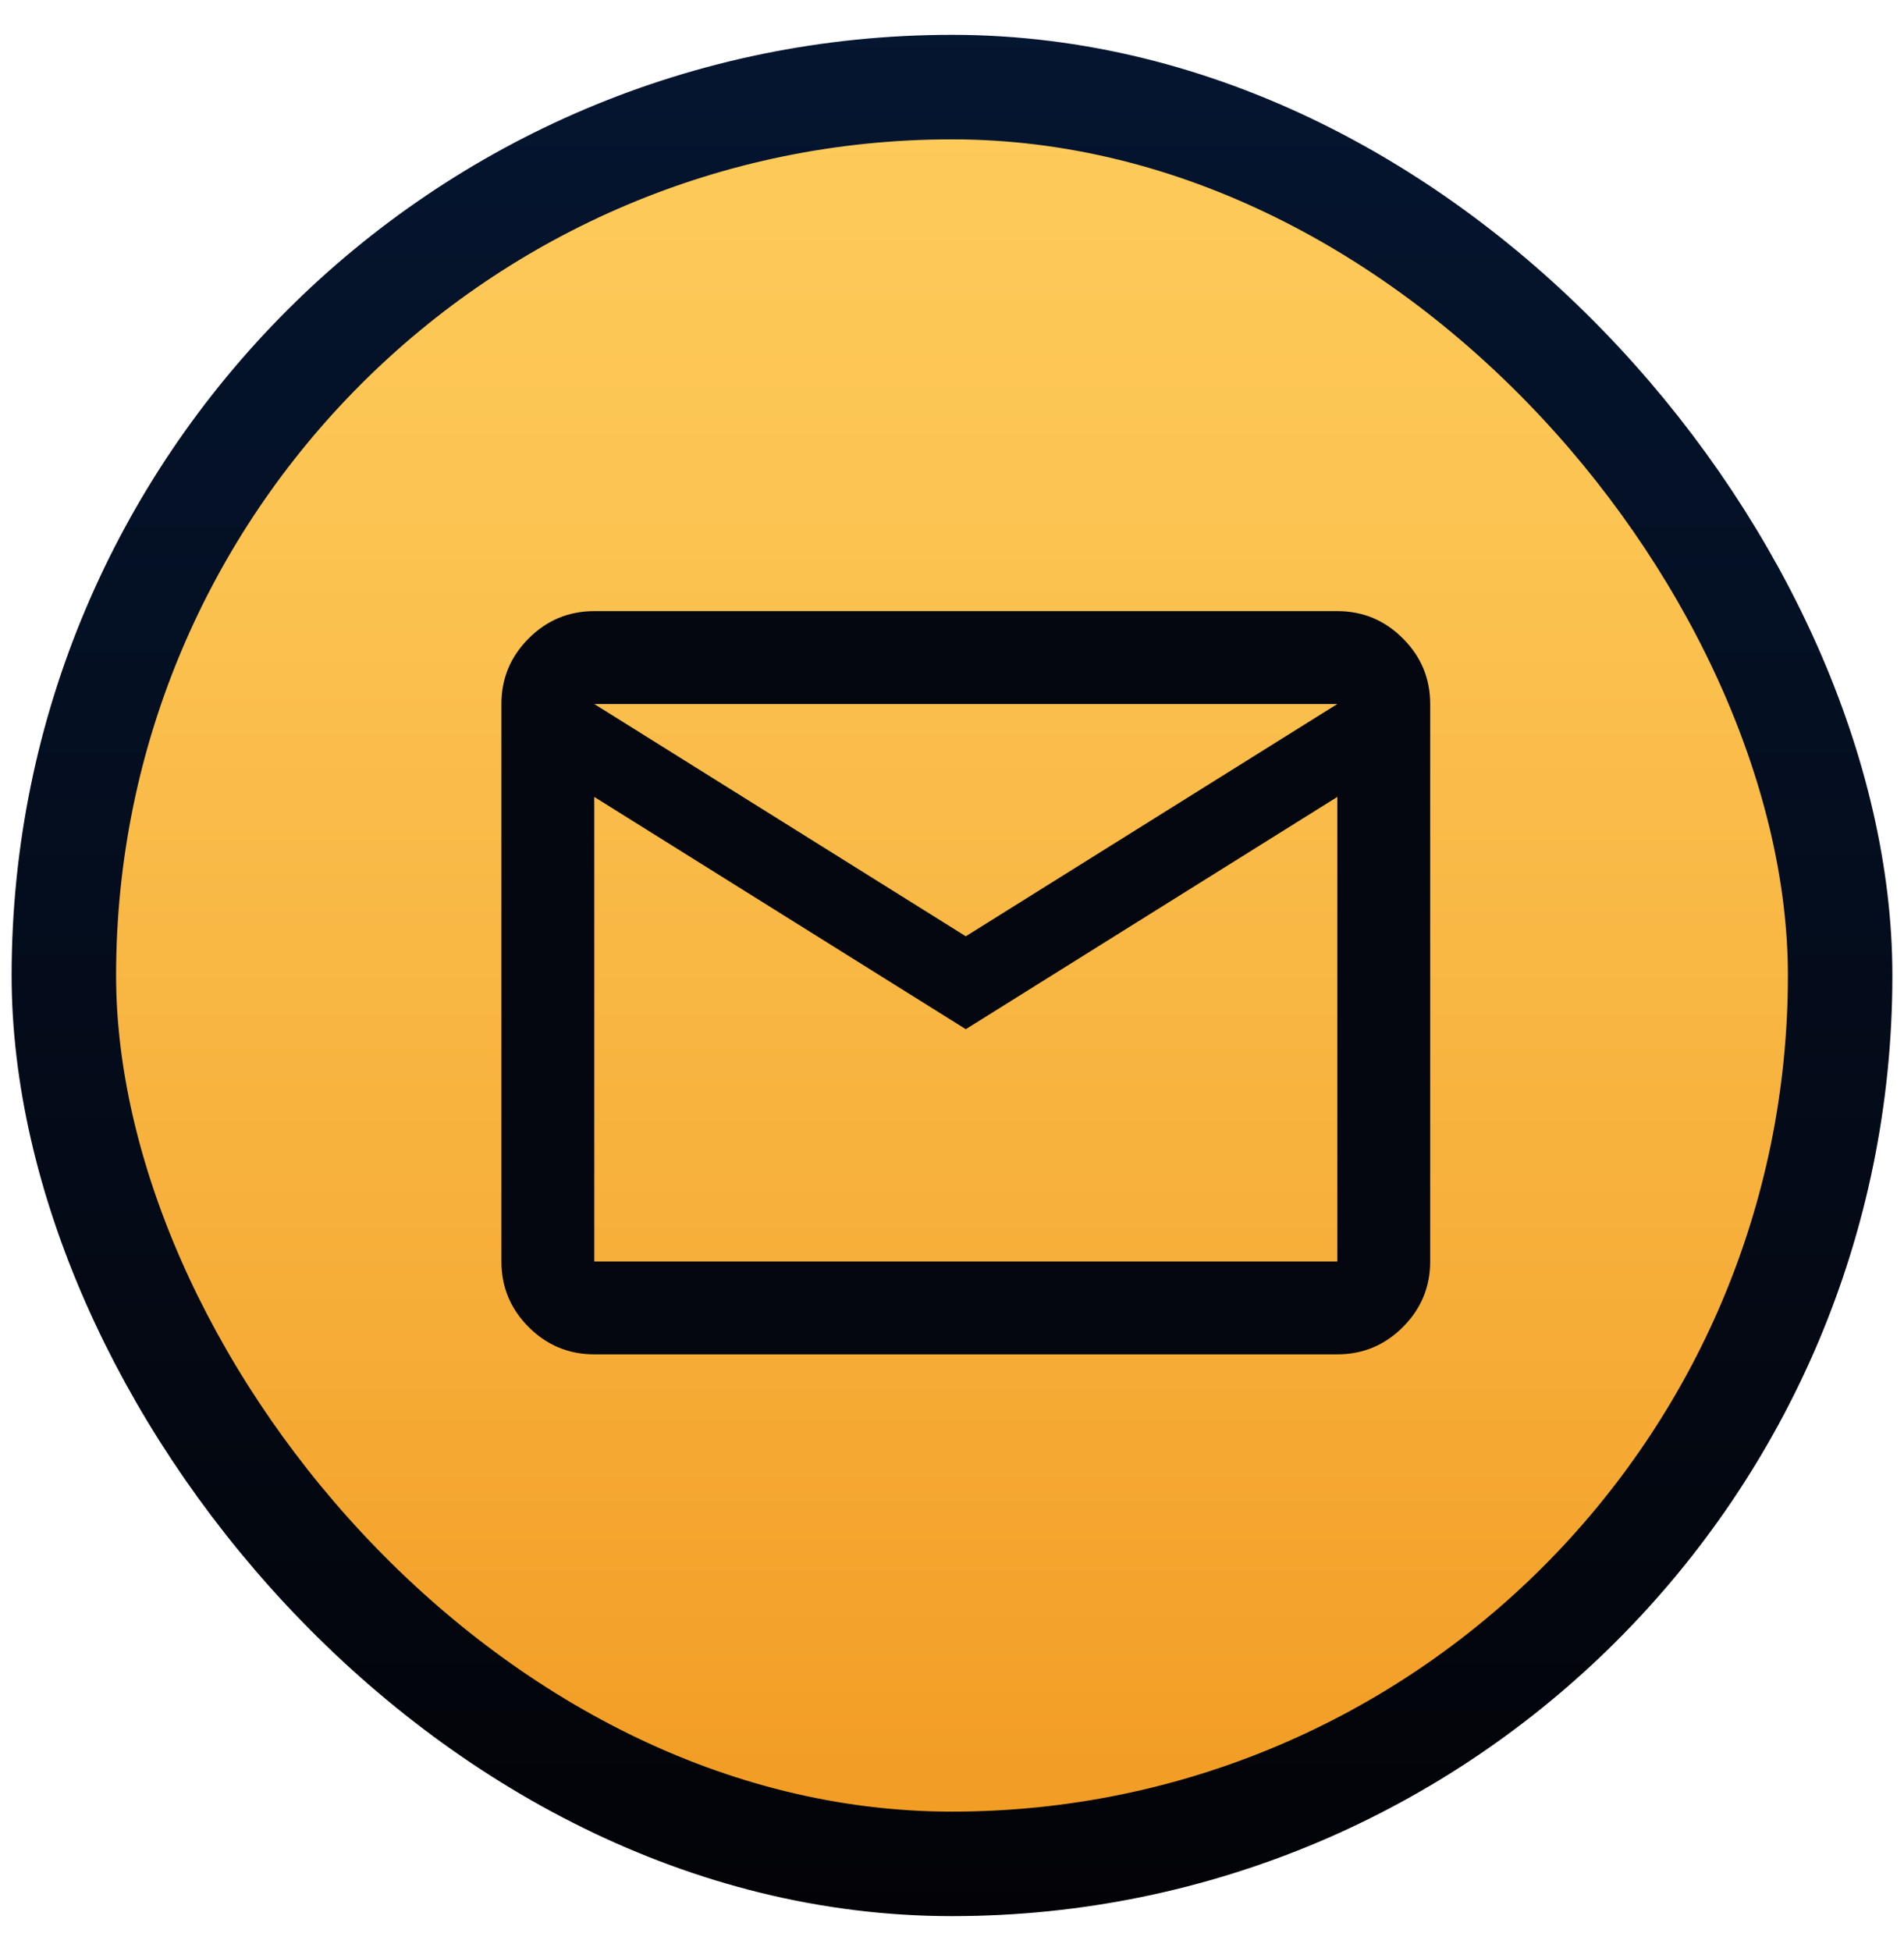
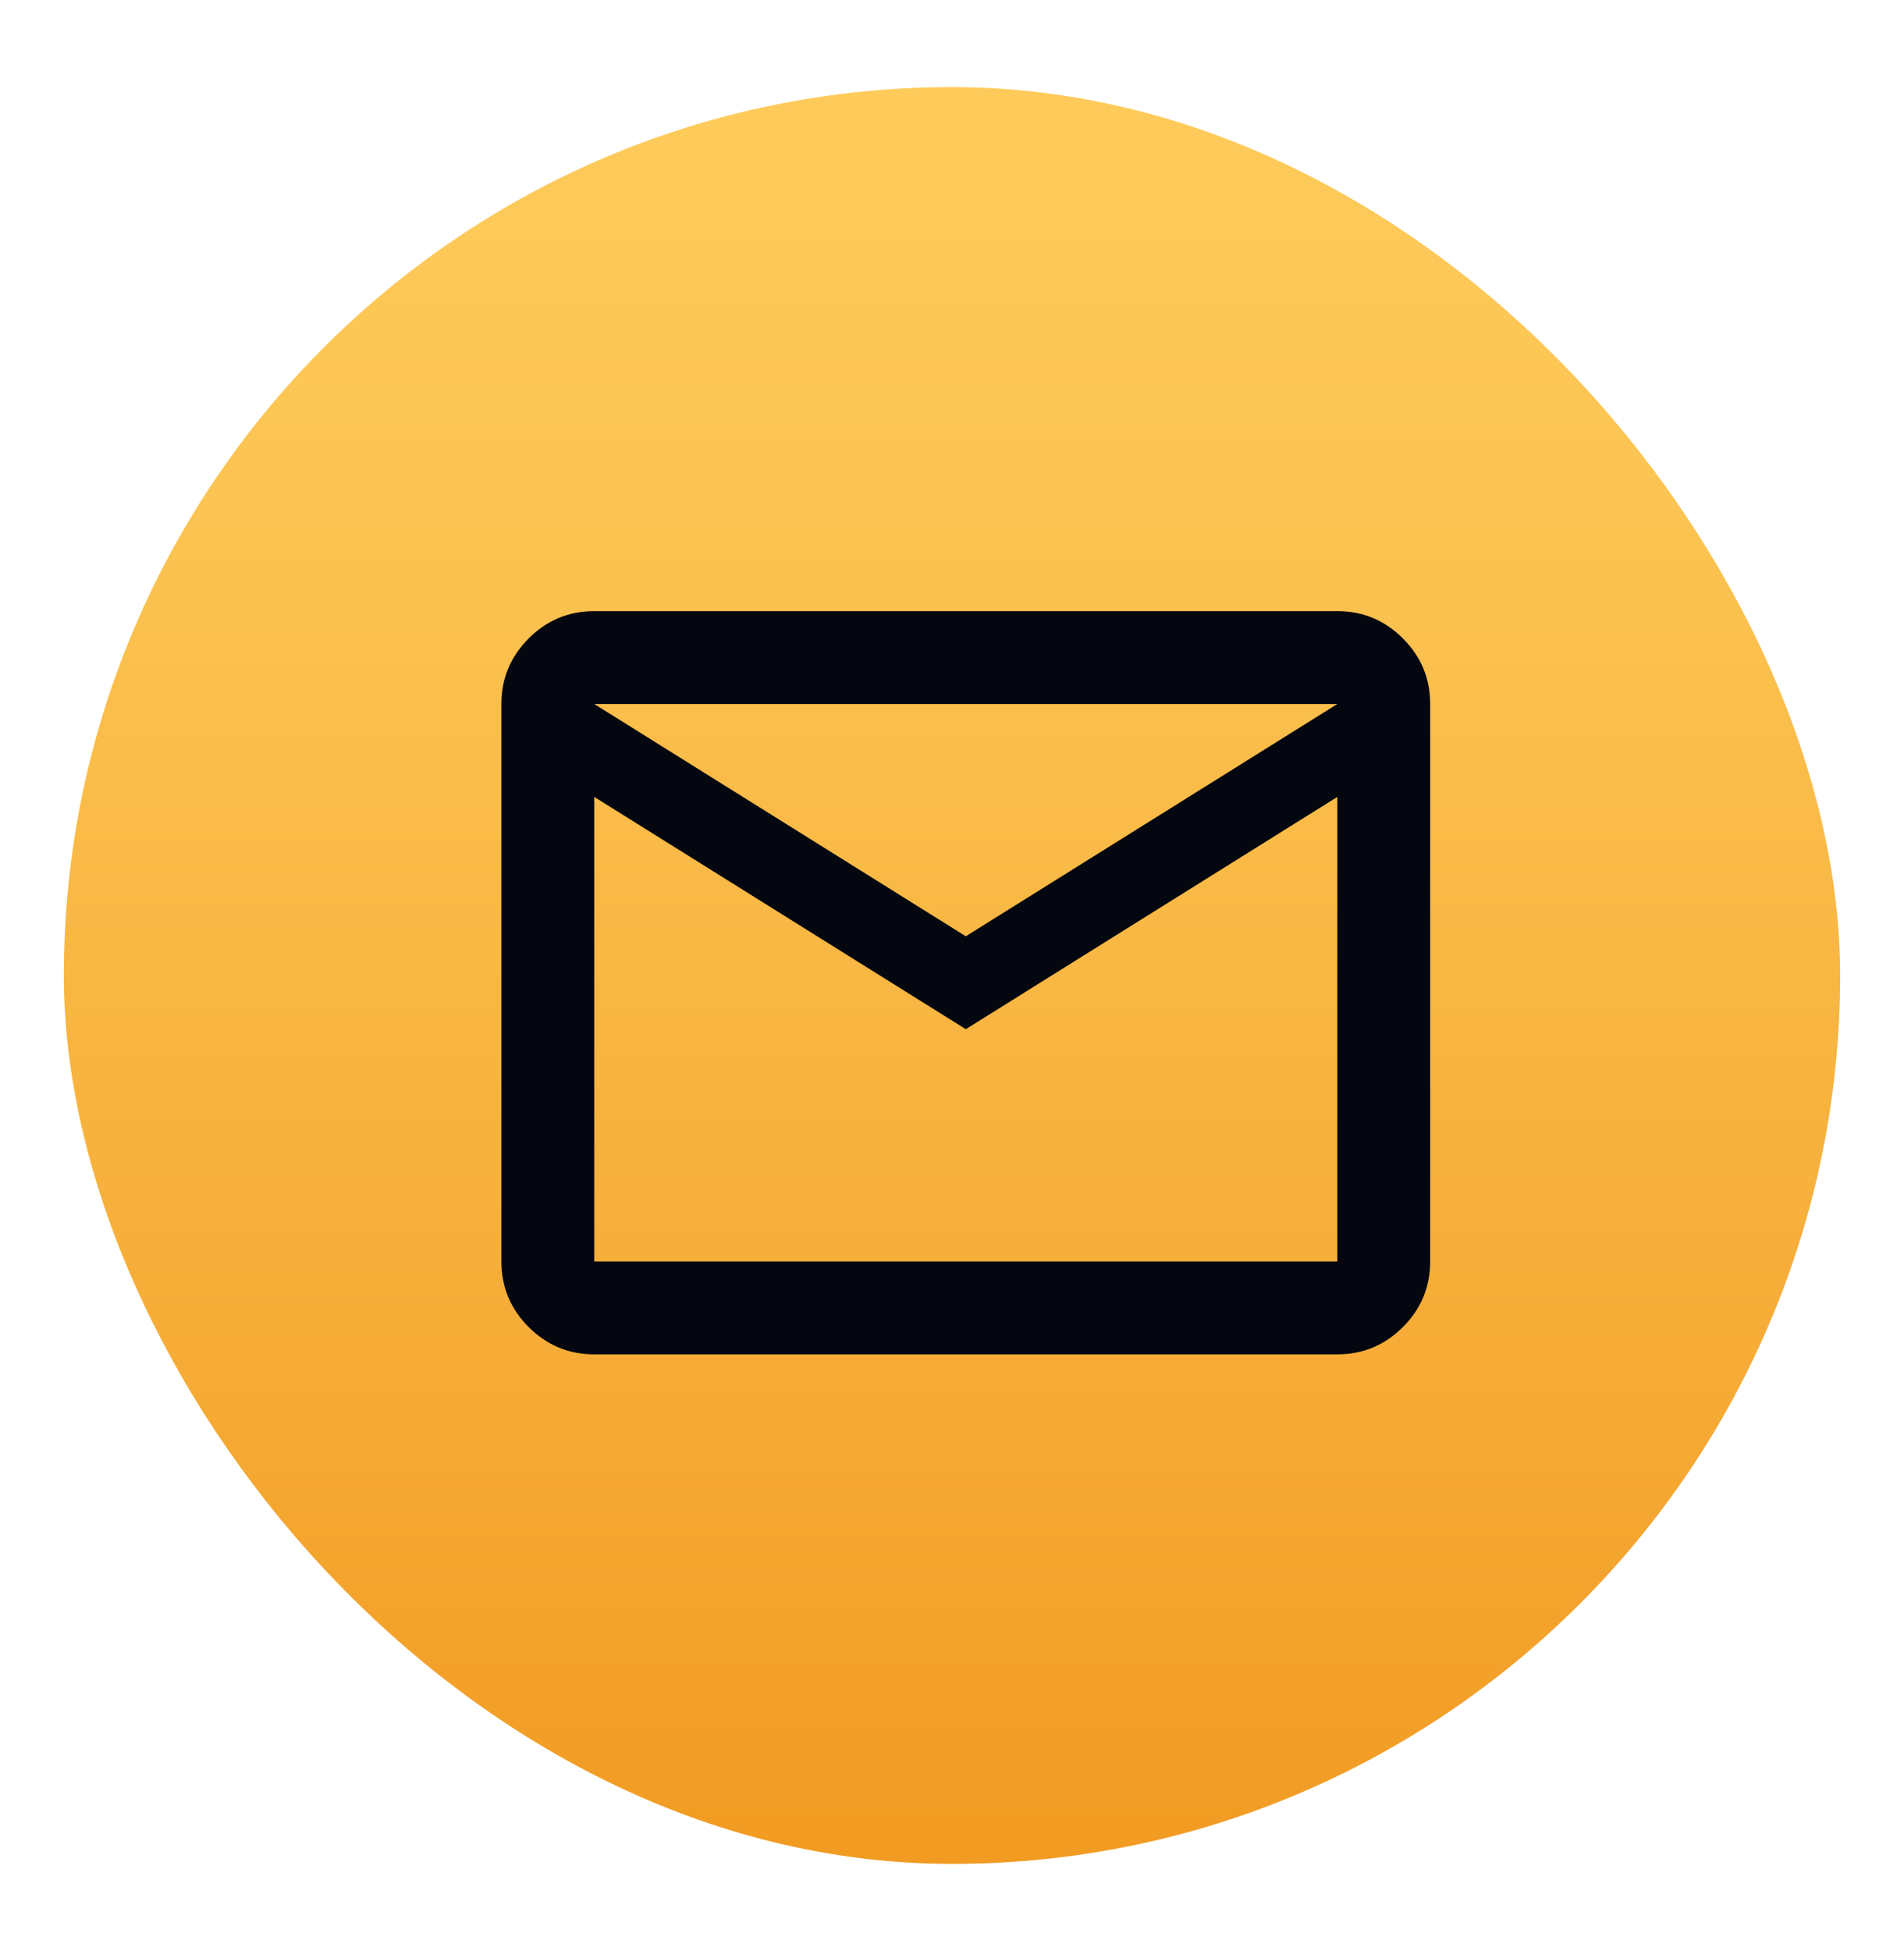
<svg xmlns="http://www.w3.org/2000/svg" width="41" height="42" viewBox="0 0 41 42" fill="none">
  <rect x="1.375" y="1.875" width="38.25" height="38.25" rx="19.125" fill="url(#paint0_linear_7590_15308)" />
-   <rect x="1.375" y="1.875" width="38.25" height="38.25" rx="19.125" stroke="url(#paint1_linear_7590_15308)" stroke-width="2.25" />
  <g clip-path="url(#clip0_7590_15308)">
-     <path d="M12.797 29.156C12.247 29.156 11.776 28.96 11.384 28.569C10.993 28.177 10.797 27.706 10.797 27.156V15.156C10.797 14.606 10.993 14.135 11.384 13.744C11.776 13.352 12.247 13.156 12.797 13.156H28.797C29.347 13.156 29.818 13.352 30.209 13.744C30.601 14.135 30.797 14.606 30.797 15.156V27.156C30.797 27.706 30.601 28.177 30.209 28.569C29.818 28.96 29.347 29.156 28.797 29.156H12.797ZM20.797 22.156L12.797 17.156V27.156H28.797V17.156L20.797 22.156ZM20.797 20.156L28.797 15.156H12.797L20.797 20.156ZM12.797 17.156V15.156V27.156V17.156Z" fill="#04070F" />
+     <path d="M12.797 29.156C12.247 29.156 11.776 28.96 11.384 28.569C10.993 28.177 10.797 27.706 10.797 27.156V15.156C10.797 14.606 10.993 14.135 11.384 13.744C11.776 13.352 12.247 13.156 12.797 13.156H28.797C29.347 13.156 29.818 13.352 30.209 13.744C30.601 14.135 30.797 14.606 30.797 15.156V27.156C30.797 27.706 30.601 28.177 30.209 28.569C29.818 28.96 29.347 29.156 28.797 29.156H12.797ZM20.797 22.156L12.797 17.156V27.156H28.797V17.156L20.797 22.156ZM20.797 20.156L28.797 15.156H12.797L20.797 20.156ZV15.156V27.156V17.156Z" fill="#04070F" />
  </g>
  <defs>
    <linearGradient id="paint0_linear_7590_15308" x1="20.501" y1="41.254" x2="20.501" y2="0.75" gradientUnits="userSpaceOnUse">
      <stop stop-color="#F19920" />
      <stop offset="0.32" stop-color="#F6AD38" />
      <stop offset="0.75" stop-color="#FCC452" />
      <stop offset="1" stop-color="#FECC5C" />
    </linearGradient>
    <linearGradient id="paint1_linear_7590_15308" x1="20.5" y1="-28.415" x2="20.5" y2="41.25" gradientUnits="userSpaceOnUse">
      <stop stop-color="#06234E" />
      <stop offset="1" stop-color="#030307" />
    </linearGradient>
    <clipPath id="clip0_7590_15308">
      <rect width="25.312" height="25.312" fill="white" transform="translate(7.844 8.344)" />
    </clipPath>
  </defs>
</svg>